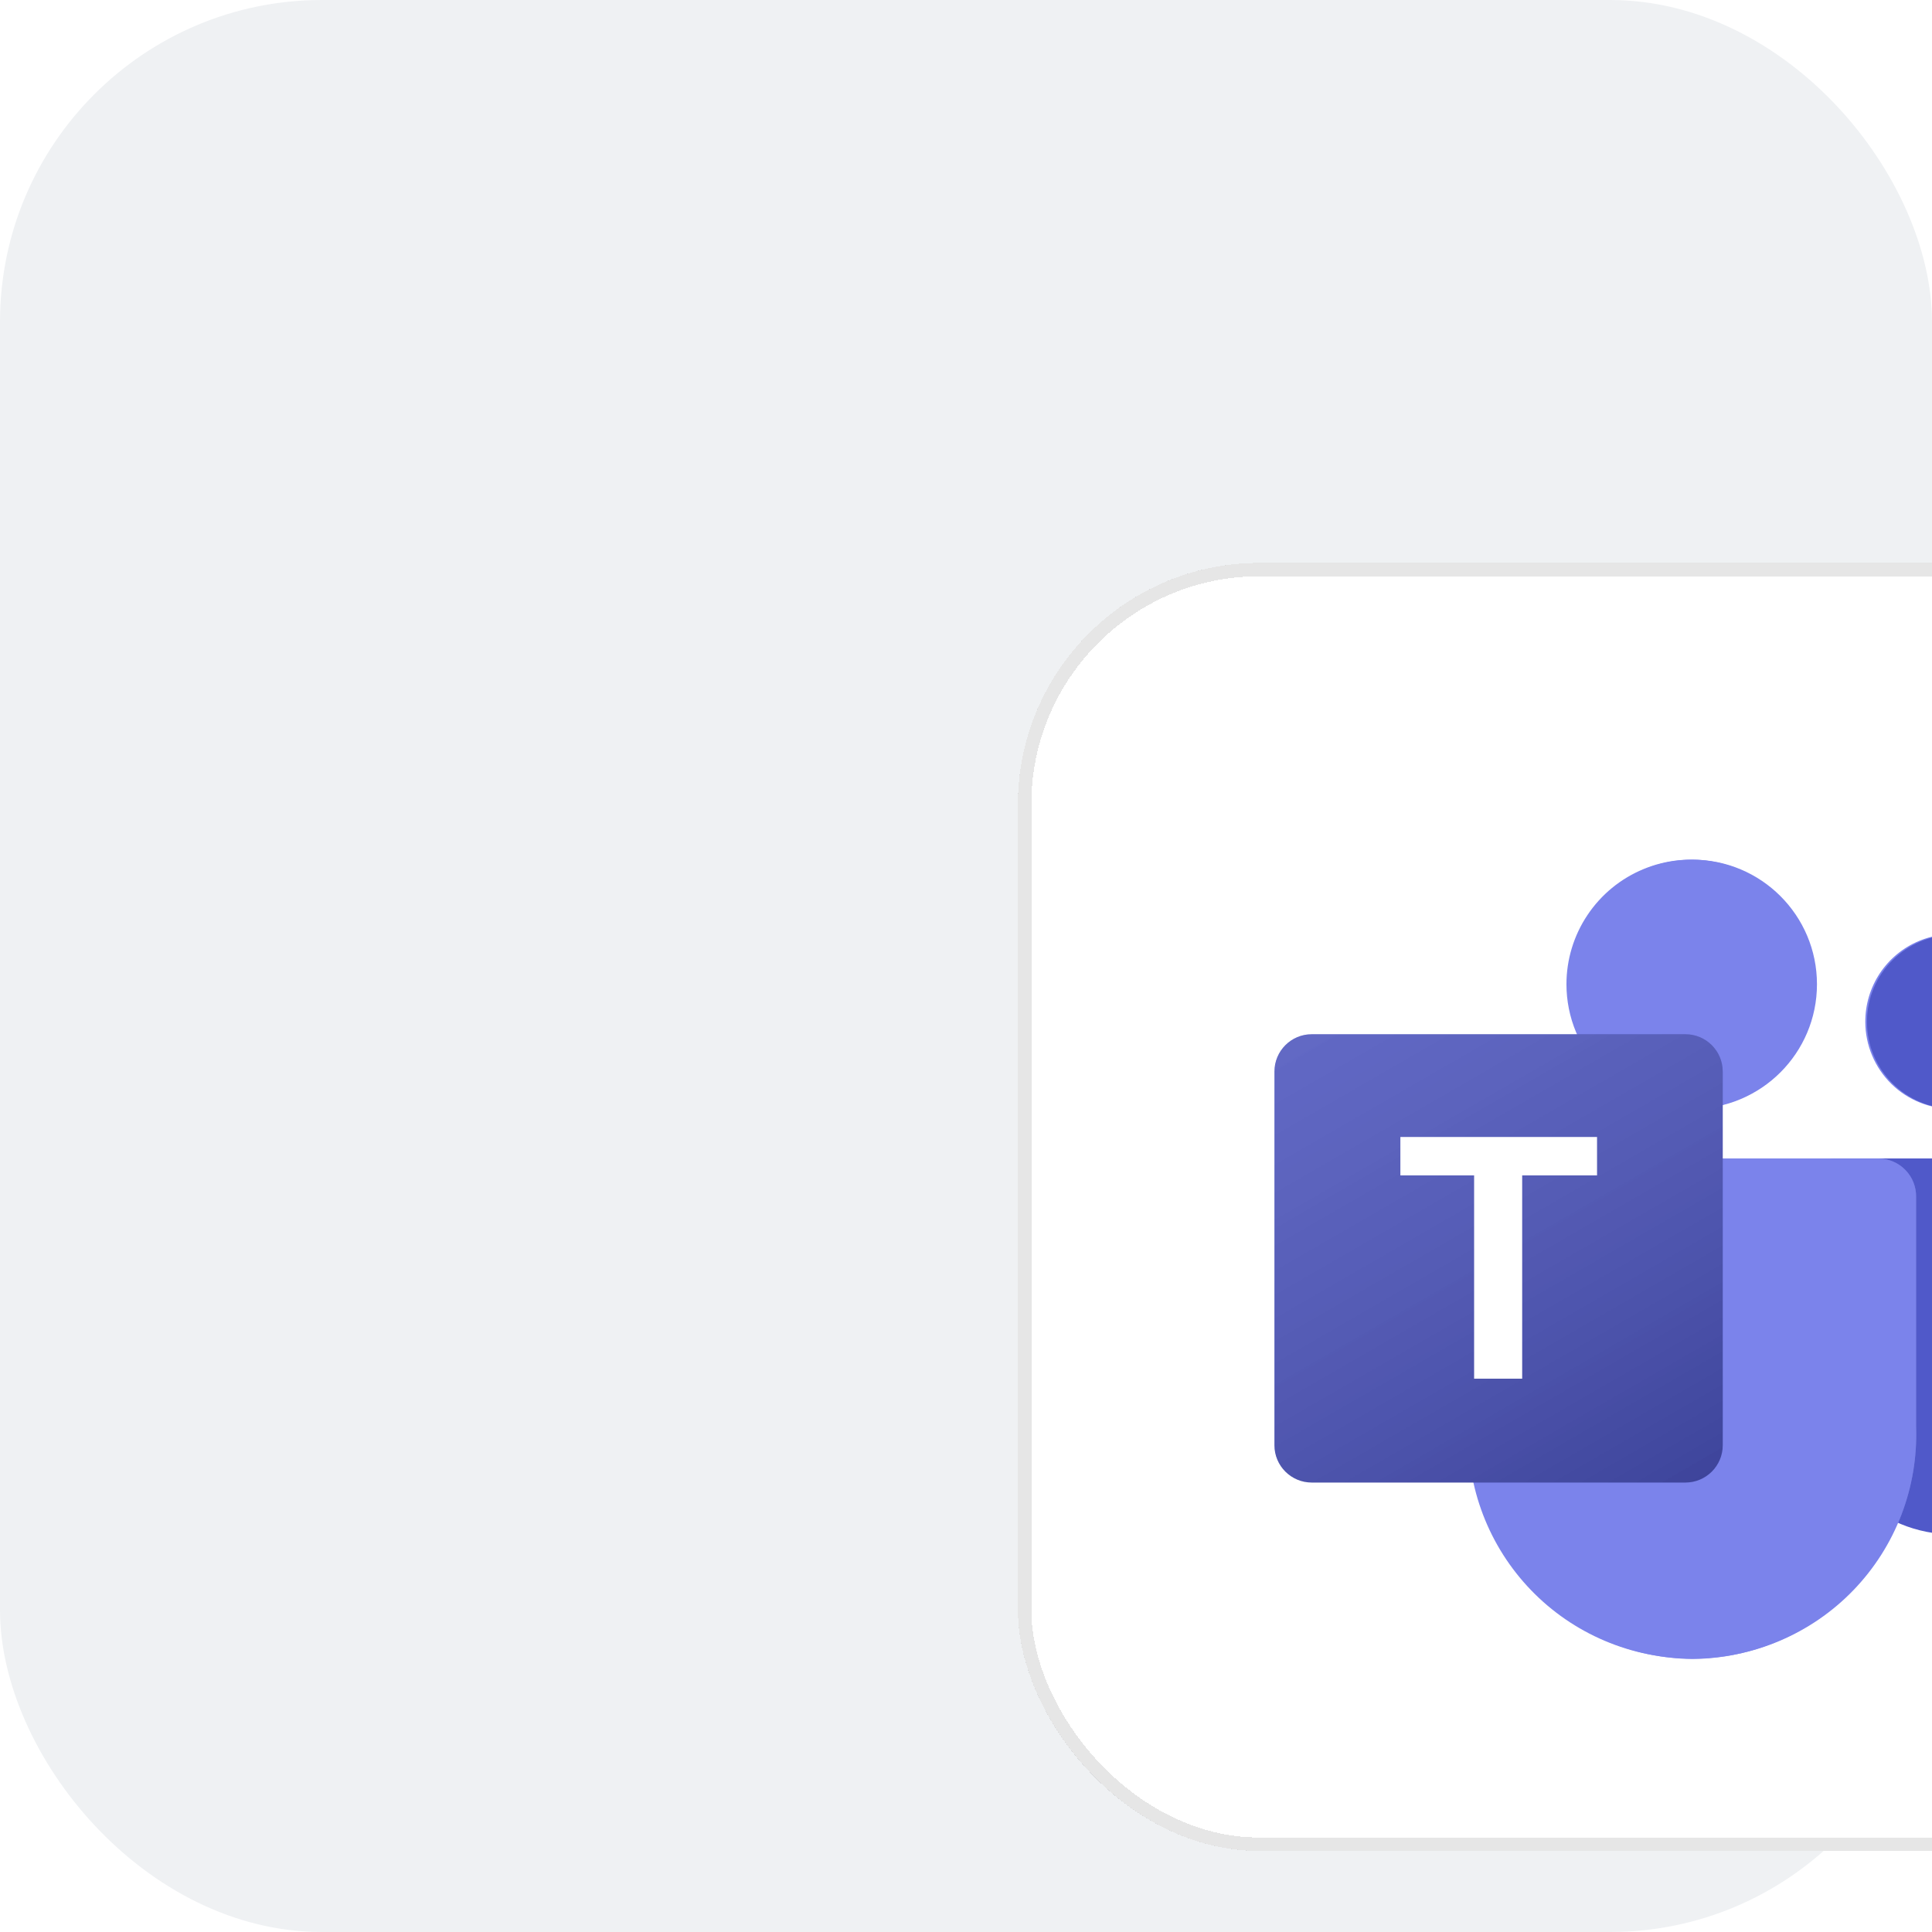
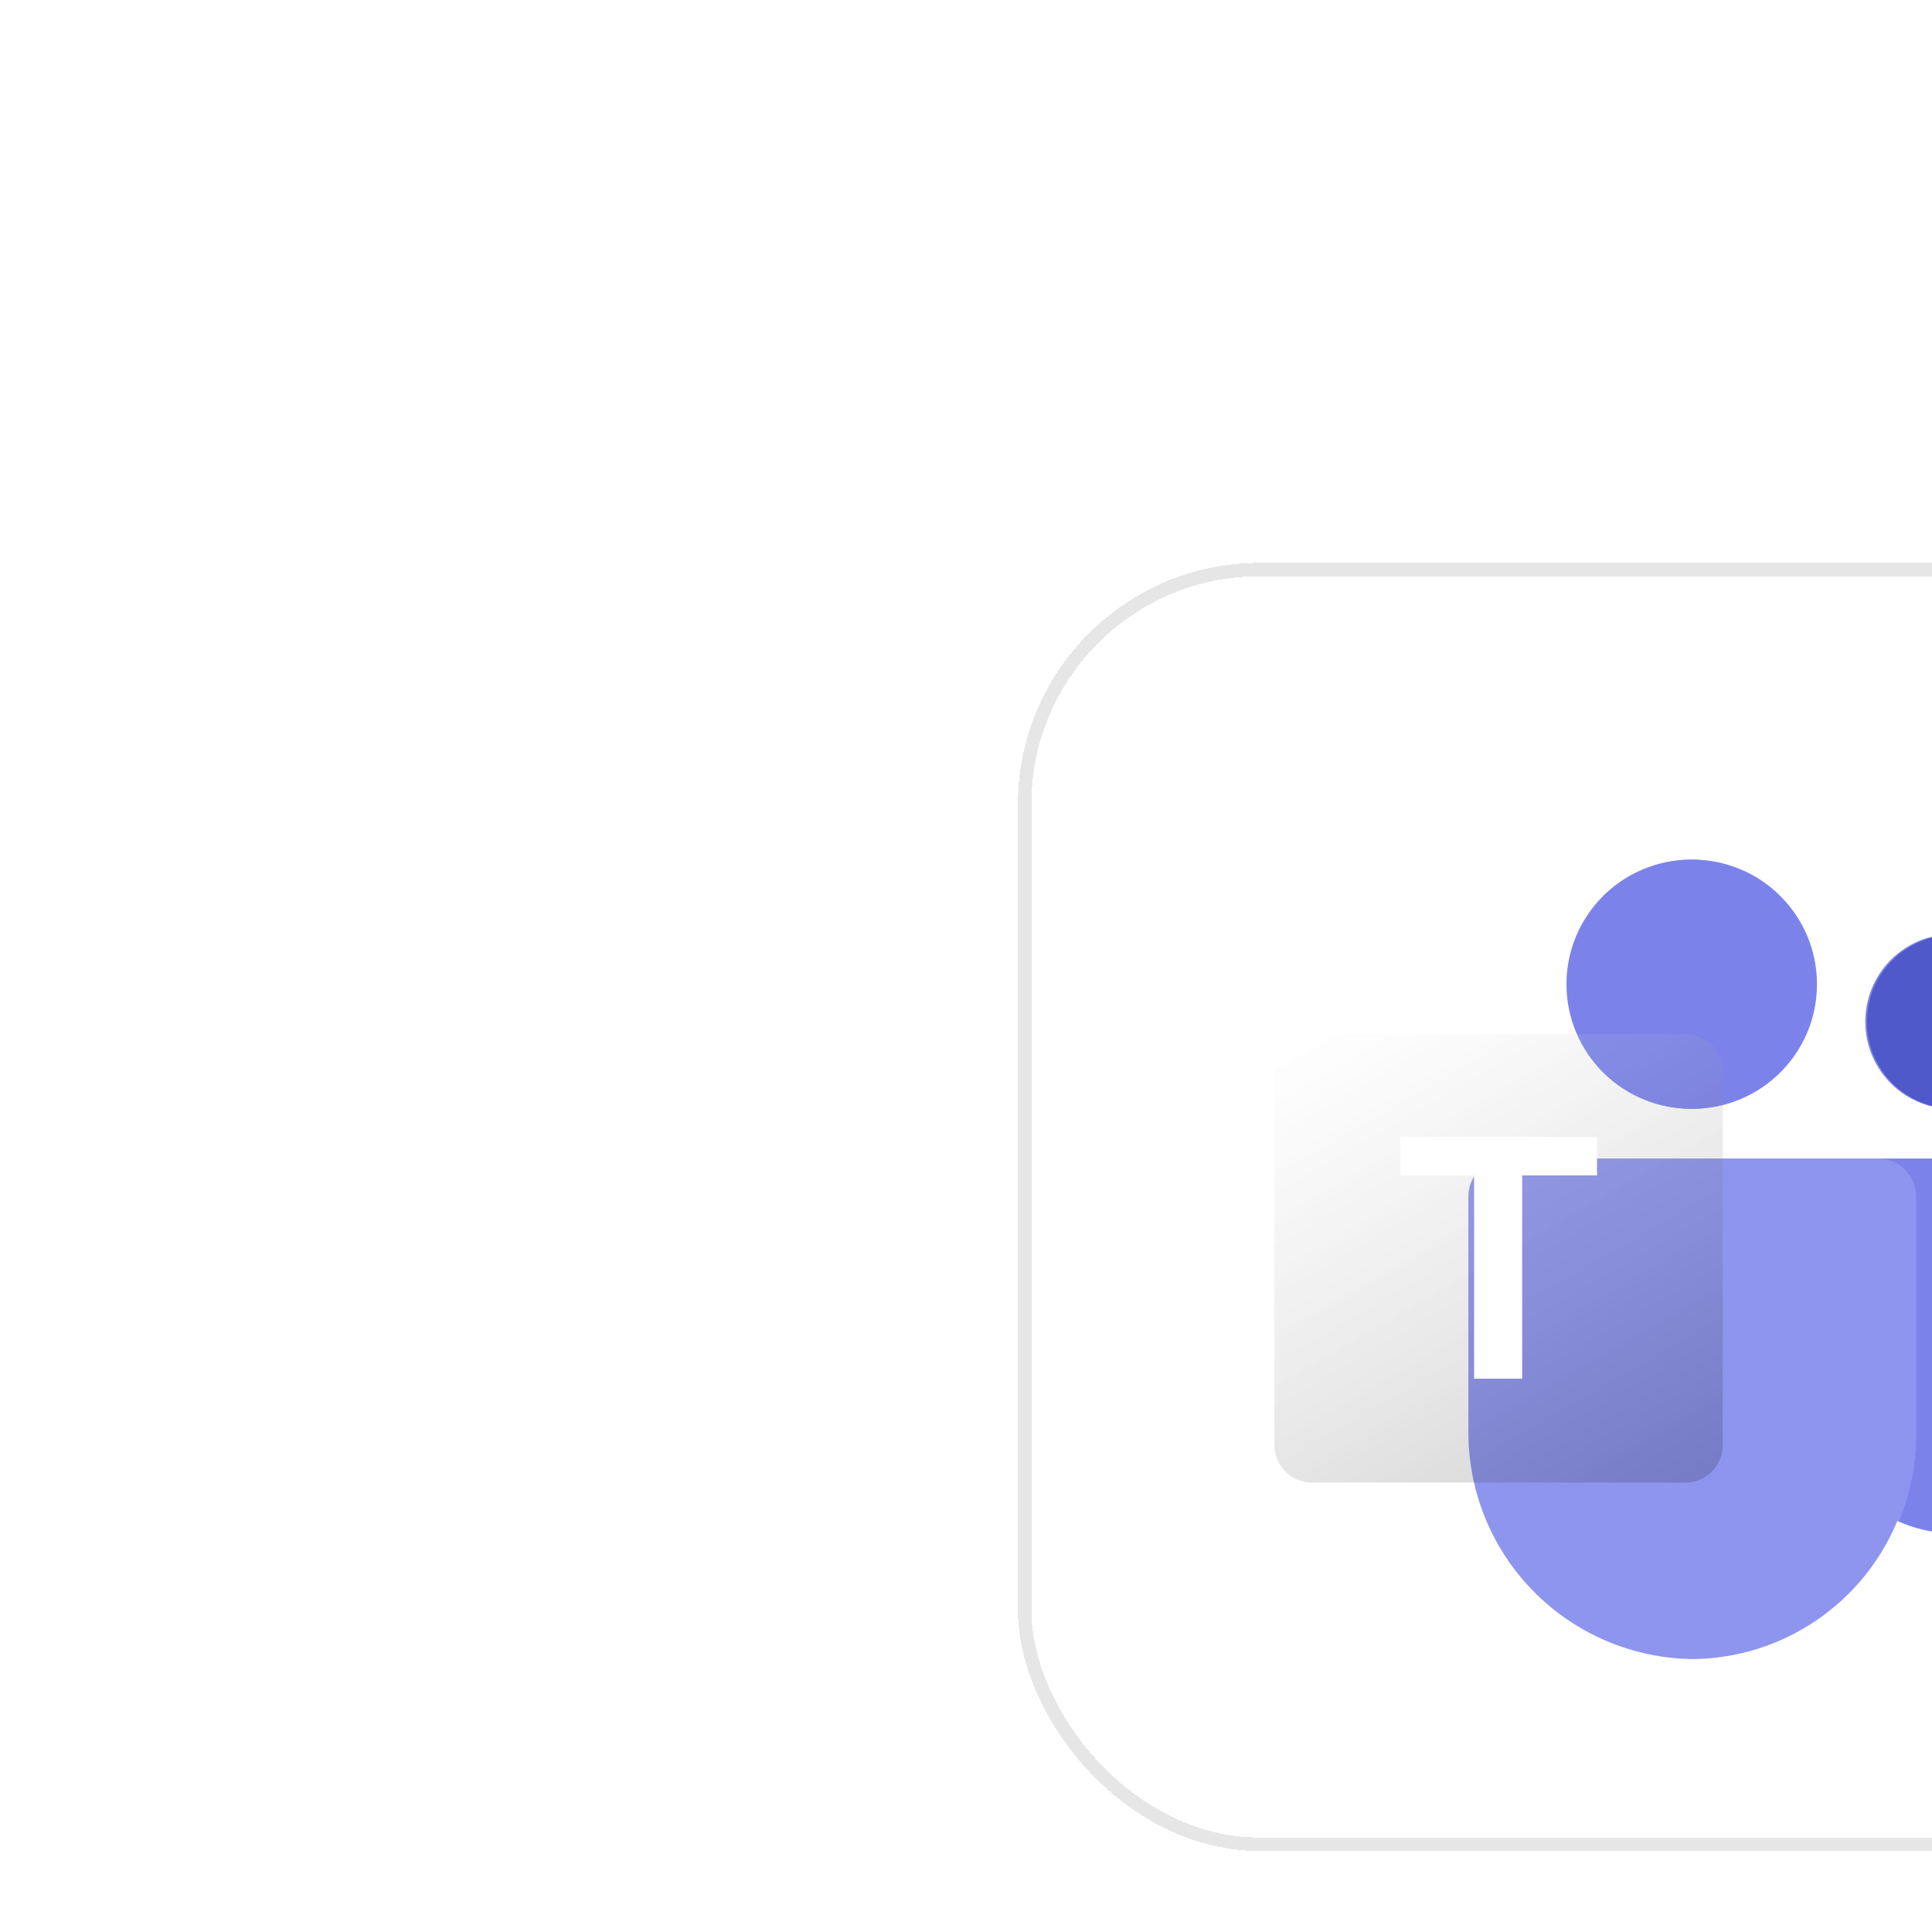
<svg xmlns="http://www.w3.org/2000/svg" width="48" height="48" viewBox="0 0 48 48" fill="none">
  <g clip-path="url(#clip0_595_597)">
-     <rect width="48" height="48" rx="8" fill="#EFF1F3" />
    <g filter="url(#filter0_d_595_597)">
      <rect x="8" y="8" width="32" height="32" rx="6" fill="white" shape-rendering="crispEdges" />
      <rect x="8.166" y="8.166" width="31.668" height="31.668" rx="5.834" stroke="black" stroke-opacity="0.1" stroke-width="0.333" shape-rendering="crispEdges" />
      <g filter="url(#filter1_d_595_597)">
        <g style="mix-blend-mode:multiply" opacity="0.2">
          <g style="mix-blend-mode:multiply" opacity="0.2">
            <g style="mix-blend-mode:multiply">
              <path d="M34.653 22.352V27.334C34.655 27.903 34.514 28.464 34.243 28.965C33.971 29.465 33.578 29.889 33.099 30.197C32.62 30.506 32.072 30.689 31.504 30.729C30.936 30.77 30.367 30.666 29.849 30.429C29.431 31.438 28.726 32.301 27.82 32.911C26.915 33.522 25.849 33.851 24.757 33.86C24.017 33.851 23.285 33.696 22.605 33.404C21.924 33.112 21.308 32.689 20.791 32.159C20.274 31.629 19.867 31.002 19.592 30.314C19.318 29.626 19.182 28.891 19.192 28.15V22.379C19.19 22.256 19.213 22.133 19.258 22.018C19.304 21.904 19.372 21.799 19.457 21.71C19.544 21.622 19.646 21.551 19.76 21.502C19.873 21.453 19.995 21.427 20.118 21.425H33.747C33.989 21.431 34.22 21.53 34.389 21.704C34.558 21.877 34.653 22.11 34.653 22.352ZM31.222 20.19C31.651 20.19 32.071 20.063 32.427 19.824C32.784 19.585 33.062 19.246 33.226 18.85C33.39 18.453 33.432 18.017 33.348 17.596C33.264 17.175 33.057 16.789 32.753 16.486C32.449 16.183 32.062 15.977 31.641 15.894C31.22 15.811 30.783 15.855 30.387 16.02C29.991 16.185 29.653 16.464 29.415 16.822C29.178 17.179 29.052 17.599 29.053 18.028C29.053 18.316 29.11 18.6 29.222 18.865C29.333 19.13 29.496 19.37 29.701 19.572C29.906 19.773 30.149 19.931 30.416 20.037C30.683 20.144 30.969 20.195 31.256 20.19H31.222ZM24.723 20.19C25.335 20.19 25.934 20.008 26.442 19.668C26.951 19.328 27.348 18.845 27.582 18.279C27.817 17.714 27.878 17.091 27.759 16.491C27.639 15.891 27.344 15.339 26.912 14.906C26.479 14.474 25.927 14.179 25.327 14.059C24.727 13.94 24.104 14.001 23.539 14.236C22.973 14.47 22.49 14.867 22.15 15.376C21.81 15.884 21.628 16.483 21.628 17.095C21.628 17.504 21.709 17.91 21.867 18.287C22.025 18.665 22.256 19.008 22.547 19.296C22.838 19.584 23.183 19.811 23.562 19.964C23.942 20.118 24.348 20.195 24.757 20.19H24.723Z" fill="white" />
            </g>
          </g>
        </g>
        <g style="mix-blend-mode:multiply" opacity="0.12">
          <g style="mix-blend-mode:multiply" opacity="0.12">
            <g style="mix-blend-mode:multiply">
-               <path d="M34.653 22.352V27.334C34.655 27.903 34.514 28.464 34.243 28.965C33.971 29.465 33.578 29.889 33.099 30.197C32.62 30.506 32.072 30.689 31.504 30.729C30.936 30.77 30.367 30.666 29.849 30.429C29.431 31.438 28.726 32.301 27.82 32.911C26.915 33.522 25.849 33.852 24.757 33.86C24.017 33.851 23.285 33.696 22.605 33.404C21.924 33.112 21.308 32.689 20.791 32.159C20.274 31.629 19.867 31.002 19.592 30.314C19.318 29.626 19.182 28.891 19.192 28.151V22.379C19.19 22.256 19.213 22.133 19.258 22.018C19.304 21.904 19.372 21.799 19.457 21.71C19.544 21.622 19.646 21.551 19.76 21.502C19.873 21.453 19.995 21.427 20.118 21.425H33.747C33.989 21.431 34.22 21.531 34.389 21.704C34.558 21.877 34.653 22.11 34.653 22.352ZM31.222 20.19C31.651 20.19 32.071 20.063 32.427 19.824C32.784 19.585 33.062 19.246 33.226 18.85C33.39 18.453 33.432 18.017 33.348 17.596C33.264 17.175 33.057 16.789 32.753 16.486C32.449 16.183 32.062 15.977 31.641 15.894C31.22 15.811 30.783 15.855 30.387 16.02C29.991 16.185 29.653 16.464 29.415 16.822C29.178 17.179 29.052 17.599 29.053 18.028C29.053 18.316 29.11 18.6 29.222 18.865C29.333 19.13 29.496 19.37 29.701 19.572C29.906 19.773 30.149 19.931 30.416 20.037C30.683 20.144 30.969 20.195 31.256 20.19H31.222ZM24.723 20.19C25.335 20.19 25.934 20.009 26.442 19.668C26.951 19.328 27.348 18.845 27.582 18.279C27.817 17.714 27.878 17.092 27.759 16.491C27.639 15.891 27.344 15.339 26.912 14.906C26.479 14.474 25.927 14.179 25.327 14.059C24.727 13.94 24.104 14.001 23.539 14.236C22.973 14.47 22.49 14.867 22.15 15.376C21.81 15.884 21.628 16.483 21.628 17.095C21.628 17.504 21.709 17.91 21.867 18.287C22.025 18.665 22.256 19.008 22.547 19.296C22.838 19.584 23.183 19.811 23.562 19.964C23.942 20.118 24.348 20.195 24.757 20.19H24.723Z" fill="white" />
-             </g>
+               </g>
          </g>
        </g>
        <path d="M34.653 22.352V27.334C34.655 27.903 34.514 28.464 34.243 28.965C33.971 29.465 33.578 29.889 33.099 30.197C32.62 30.506 32.072 30.689 31.504 30.729C30.936 30.77 30.367 30.666 29.849 30.429C29.431 31.438 28.726 32.301 27.82 32.911C26.915 33.522 25.849 33.852 24.757 33.86C24.017 33.851 23.285 33.696 22.605 33.404C21.924 33.112 21.308 32.689 20.791 32.159C20.274 31.629 19.867 31.002 19.592 30.314C19.318 29.626 19.182 28.891 19.192 28.151V22.379C19.19 22.256 19.213 22.133 19.258 22.018C19.304 21.904 19.372 21.799 19.458 21.71C19.544 21.622 19.646 21.551 19.76 21.502C19.873 21.453 19.995 21.427 20.118 21.425H33.747C33.989 21.431 34.22 21.531 34.389 21.704C34.558 21.877 34.653 22.11 34.653 22.352ZM31.222 20.19C31.651 20.19 32.071 20.063 32.427 19.824C32.784 19.585 33.062 19.246 33.226 18.85C33.39 18.453 33.432 18.017 33.348 17.596C33.264 17.175 33.057 16.789 32.753 16.486C32.449 16.183 32.062 15.977 31.641 15.894C31.22 15.811 30.783 15.855 30.387 16.02C29.991 16.185 29.653 16.464 29.415 16.822C29.178 17.179 29.052 17.599 29.053 18.028C29.053 18.316 29.11 18.6 29.222 18.865C29.333 19.13 29.496 19.37 29.701 19.572C29.906 19.773 30.149 19.931 30.416 20.037C30.683 20.144 30.969 20.195 31.256 20.19H31.222ZM24.723 20.19C25.335 20.19 25.934 20.009 26.442 19.668C26.951 19.328 27.348 18.845 27.582 18.279C27.817 17.714 27.878 17.092 27.759 16.491C27.639 15.891 27.344 15.339 26.912 14.906C26.479 14.474 25.927 14.179 25.327 14.059C24.727 13.94 24.104 14.001 23.539 14.236C22.973 14.47 22.49 14.867 22.15 15.376C21.81 15.884 21.628 16.483 21.628 17.095C21.628 17.504 21.709 17.91 21.867 18.287C22.025 18.665 22.256 19.008 22.547 19.296C22.838 19.584 23.183 19.811 23.562 19.964C23.942 20.118 24.348 20.195 24.757 20.19H24.723Z" fill="#7B83EB" />
-         <path d="M28.332 21.425H33.747C33.868 21.425 33.989 21.449 34.101 21.496C34.214 21.542 34.316 21.611 34.402 21.697C34.488 21.783 34.556 21.885 34.602 21.997C34.649 22.11 34.673 22.23 34.673 22.352V27.334C34.673 28.244 34.312 29.117 33.668 29.76C33.025 30.404 32.152 30.765 31.242 30.765C30.332 30.765 29.459 30.404 28.816 29.76C28.172 29.117 27.811 28.244 27.811 27.334V21.913C27.81 21.846 27.824 21.779 27.851 21.718C27.877 21.656 27.916 21.601 27.965 21.555C28.014 21.51 28.072 21.474 28.135 21.452C28.198 21.43 28.265 21.421 28.332 21.425Z" fill="#5059C9" />
        <path d="M31.255 20.19C32.449 20.19 33.417 19.222 33.417 18.028C33.417 16.834 32.449 15.867 31.255 15.867C30.062 15.867 29.094 16.834 29.094 18.028C29.094 19.222 30.062 20.19 31.255 20.19Z" fill="#5059C9" />
        <path d="M24.757 20.19C26.466 20.19 27.852 18.804 27.852 17.095C27.852 15.386 26.466 14 24.757 14C23.048 14 21.662 15.386 21.662 17.095C21.662 18.804 23.048 20.19 24.757 20.19Z" fill="#7B83EB" />
        <g style="mix-blend-mode:multiply" opacity="0.3">
          <g style="mix-blend-mode:multiply" opacity="0.3">
            <g style="mix-blend-mode:multiply">
              <path d="M29.395 21.425H20.117C19.994 21.427 19.872 21.453 19.759 21.502C19.645 21.551 19.543 21.622 19.457 21.71C19.37 21.799 19.303 21.904 19.257 22.018C19.212 22.133 19.189 22.256 19.191 22.379V28.089C19.165 28.836 19.289 29.58 19.557 30.278C19.825 30.976 20.23 31.612 20.749 32.15C21.268 32.688 21.89 33.115 22.578 33.407C23.266 33.699 24.006 33.85 24.753 33.85C25.5 33.85 26.24 33.699 26.928 33.407C27.616 33.115 28.238 32.688 28.757 32.15C29.276 31.612 29.681 30.976 29.949 30.278C30.217 29.58 30.341 28.836 30.315 28.089V22.379C30.319 22.131 30.224 21.891 30.052 21.713C29.88 21.534 29.644 21.431 29.395 21.425Z" fill="white" />
            </g>
          </g>
        </g>
        <g style="mix-blend-mode:multiply" opacity="0.24">
          <g style="mix-blend-mode:multiply" opacity="0.24">
            <g style="mix-blend-mode:multiply">
              <path d="M29.395 21.425H20.117C19.994 21.427 19.872 21.453 19.759 21.502C19.645 21.551 19.543 21.622 19.457 21.71C19.37 21.799 19.303 21.904 19.257 22.018C19.212 22.133 19.189 22.256 19.191 22.379V28.089C19.165 28.836 19.289 29.58 19.557 30.278C19.825 30.976 20.23 31.612 20.749 32.15C21.268 32.688 21.89 33.115 22.578 33.407C23.266 33.699 24.006 33.85 24.753 33.85C25.5 33.85 26.24 33.699 26.928 33.407C27.616 33.115 28.238 32.688 28.757 32.15C29.276 31.612 29.681 30.976 29.949 30.278C30.217 29.58 30.341 28.836 30.315 28.089V22.379C30.319 22.131 30.224 21.891 30.052 21.713C29.88 21.534 29.644 21.431 29.395 21.425Z" fill="white" />
            </g>
          </g>
        </g>
-         <path d="M29.395 21.425H20.117C19.994 21.427 19.872 21.453 19.759 21.502C19.645 21.551 19.543 21.622 19.457 21.71C19.37 21.799 19.303 21.904 19.257 22.018C19.212 22.133 19.189 22.256 19.191 22.379V28.089C19.165 28.836 19.289 29.58 19.557 30.278C19.825 30.976 20.23 31.612 20.749 32.15C21.268 32.688 21.89 33.115 22.578 33.407C23.266 33.699 24.006 33.85 24.753 33.85C25.5 33.85 26.24 33.699 26.928 33.407C27.616 33.115 28.238 32.688 28.757 32.15C29.276 31.612 29.681 30.976 29.949 30.278C30.217 29.58 30.341 28.836 30.315 28.089V22.379C30.319 22.131 30.224 21.891 30.052 21.713C29.88 21.534 29.644 21.431 29.395 21.425Z" fill="#7B83EB" />
      </g>
      <g filter="url(#filter2_d_595_597)">
-         <path d="M23.211 18.337H13.926C13.415 18.337 13 18.752 13 19.264V28.549C13 29.06 13.415 29.475 13.926 29.475H23.211C23.723 29.475 24.138 29.06 24.138 28.549V19.264C24.138 18.752 23.723 18.337 23.211 18.337Z" fill="#4B53BC" />
        <g style="mix-blend-mode:soft-light" opacity="0.5">
          <path style="mix-blend-mode:soft-light" opacity="0.5" d="M23.211 18.337H13.926C13.415 18.337 13 18.752 13 19.264V28.549C13 29.06 13.415 29.475 13.926 29.475H23.211C23.723 29.475 24.138 29.06 24.138 28.549V19.264C24.138 18.752 23.723 18.337 23.211 18.337Z" fill="url(#paint0_linear_595_597)" />
        </g>
        <path d="M21.015 21.844H19.155V26.895H17.961V21.844H16.129V20.89H21.015V21.844Z" fill="white" />
      </g>
    </g>
  </g>
  <defs>
    <filter id="filter0_d_595_597" x="8" y="8" width="54.81" height="43.505" filterUnits="userSpaceOnUse" color-interpolation-filters="sRGB">
      <feFlood flood-opacity="0" result="BackgroundImageFix" />
      <feColorMatrix in="SourceAlpha" type="matrix" values="0 0 0 0 0 0 0 0 0 0 0 0 0 0 0 0 0 0 127 0" result="hardAlpha" />
      <feOffset dx="17.29" dy="5.985" />
      <feGaussianBlur stdDeviation="2.76" />
      <feComposite in2="hardAlpha" operator="out" />
      <feColorMatrix type="matrix" values="0 0 0 0 0 0 0 0 0 0 0 0 0 0 0 0 0 0 0.04 0" />
      <feBlend mode="normal" in2="BackgroundImageFix" result="effect1_dropShadow_595_597" />
      <feBlend mode="normal" in="SourceGraphic" in2="effect1_dropShadow_595_597" result="shape" />
    </filter>
    <filter id="filter1_d_595_597" x="17.815" y="14" width="18.231" height="22.605" filterUnits="userSpaceOnUse" color-interpolation-filters="sRGB">
      <feFlood flood-opacity="0" result="BackgroundImageFix" />
      <feColorMatrix in="SourceAlpha" type="matrix" values="0 0 0 0 0 0 0 0 0 0 0 0 0 0 0 0 0 0 127 0" result="hardAlpha" />
      <feOffset dy="1.373" />
      <feGaussianBlur stdDeviation="0.686" />
      <feComposite in2="hardAlpha" operator="out" />
      <feColorMatrix type="matrix" values="0 0 0 0 0 0 0 0 0 0 0 0 0 0 0 0 0 0 0.12 0" />
      <feBlend mode="normal" in2="BackgroundImageFix" result="effect1_dropShadow_595_597" />
      <feBlend mode="normal" in="SourceGraphic" in2="effect1_dropShadow_595_597" result="shape" />
    </filter>
    <filter id="filter2_d_595_597" x="13" y="18.337" width="13.884" height="13.883" filterUnits="userSpaceOnUse" color-interpolation-filters="sRGB">
      <feFlood flood-opacity="0" result="BackgroundImageFix" />
      <feColorMatrix in="SourceAlpha" type="matrix" values="0 0 0 0 0 0 0 0 0 0 0 0 0 0 0 0 0 0 127 0" result="hardAlpha" />
      <feOffset dx="1.373" dy="1.373" />
      <feGaussianBlur stdDeviation="0.686" />
      <feComposite in2="hardAlpha" operator="out" />
      <feColorMatrix type="matrix" values="0 0 0 0 0 0 0 0 0 0 0 0 0 0 0 0 0 0 0.22 0" />
      <feBlend mode="normal" in2="BackgroundImageFix" result="effect1_dropShadow_595_597" />
      <feBlend mode="normal" in="SourceGraphic" in2="effect1_dropShadow_595_597" result="shape" />
    </filter>
    <linearGradient id="paint0_linear_595_597" x1="14.935" y1="17.61" x2="22.203" y2="30.195" gradientUnits="userSpaceOnUse">
      <stop stop-color="white" stop-opacity="0.5" />
      <stop offset="1" stop-opacity="0.7" />
    </linearGradient>
    <clipPath id="clip0_595_597">
      <rect width="48" height="48" fill="white" />
    </clipPath>
  </defs>
</svg>